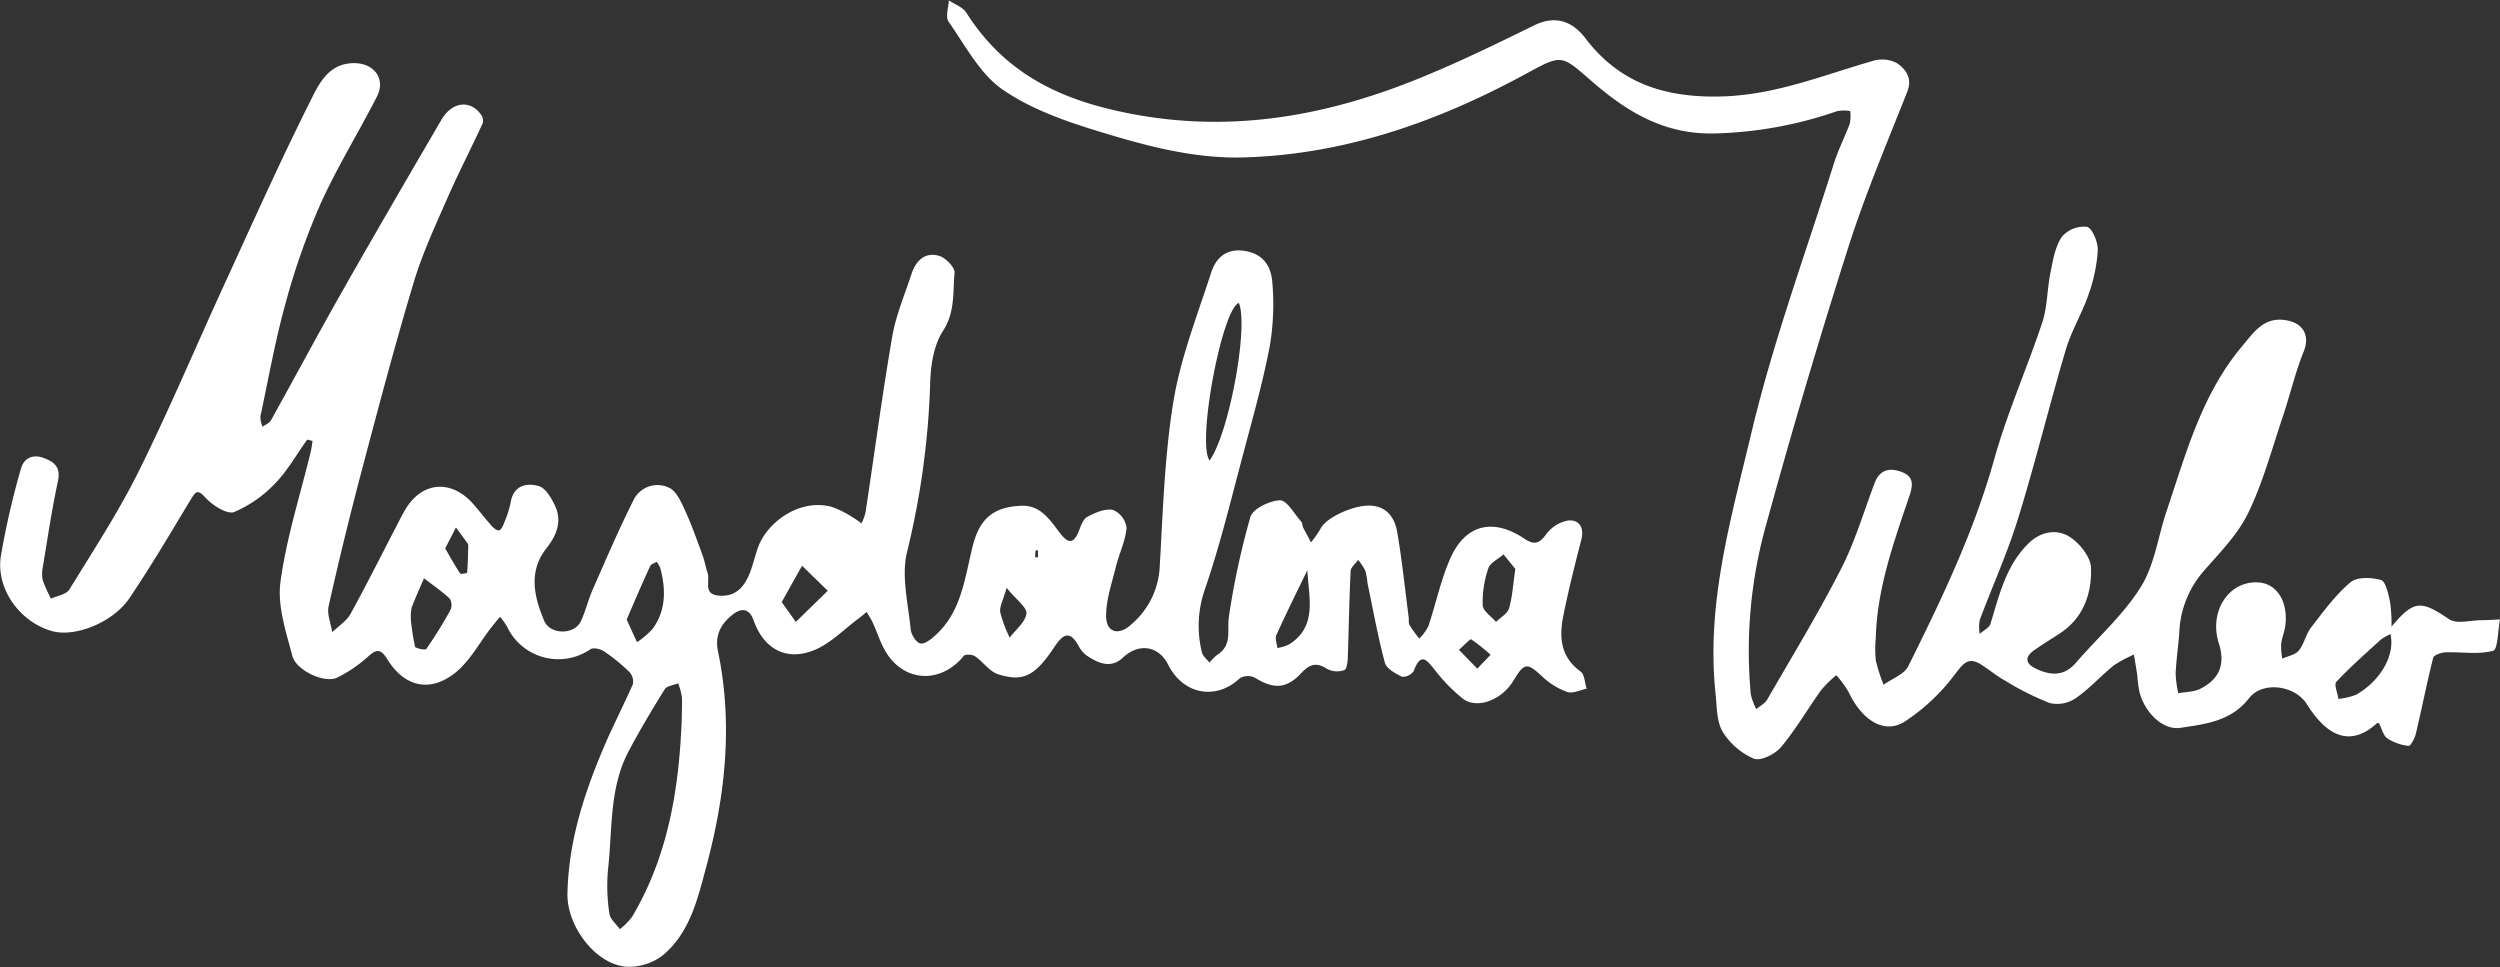
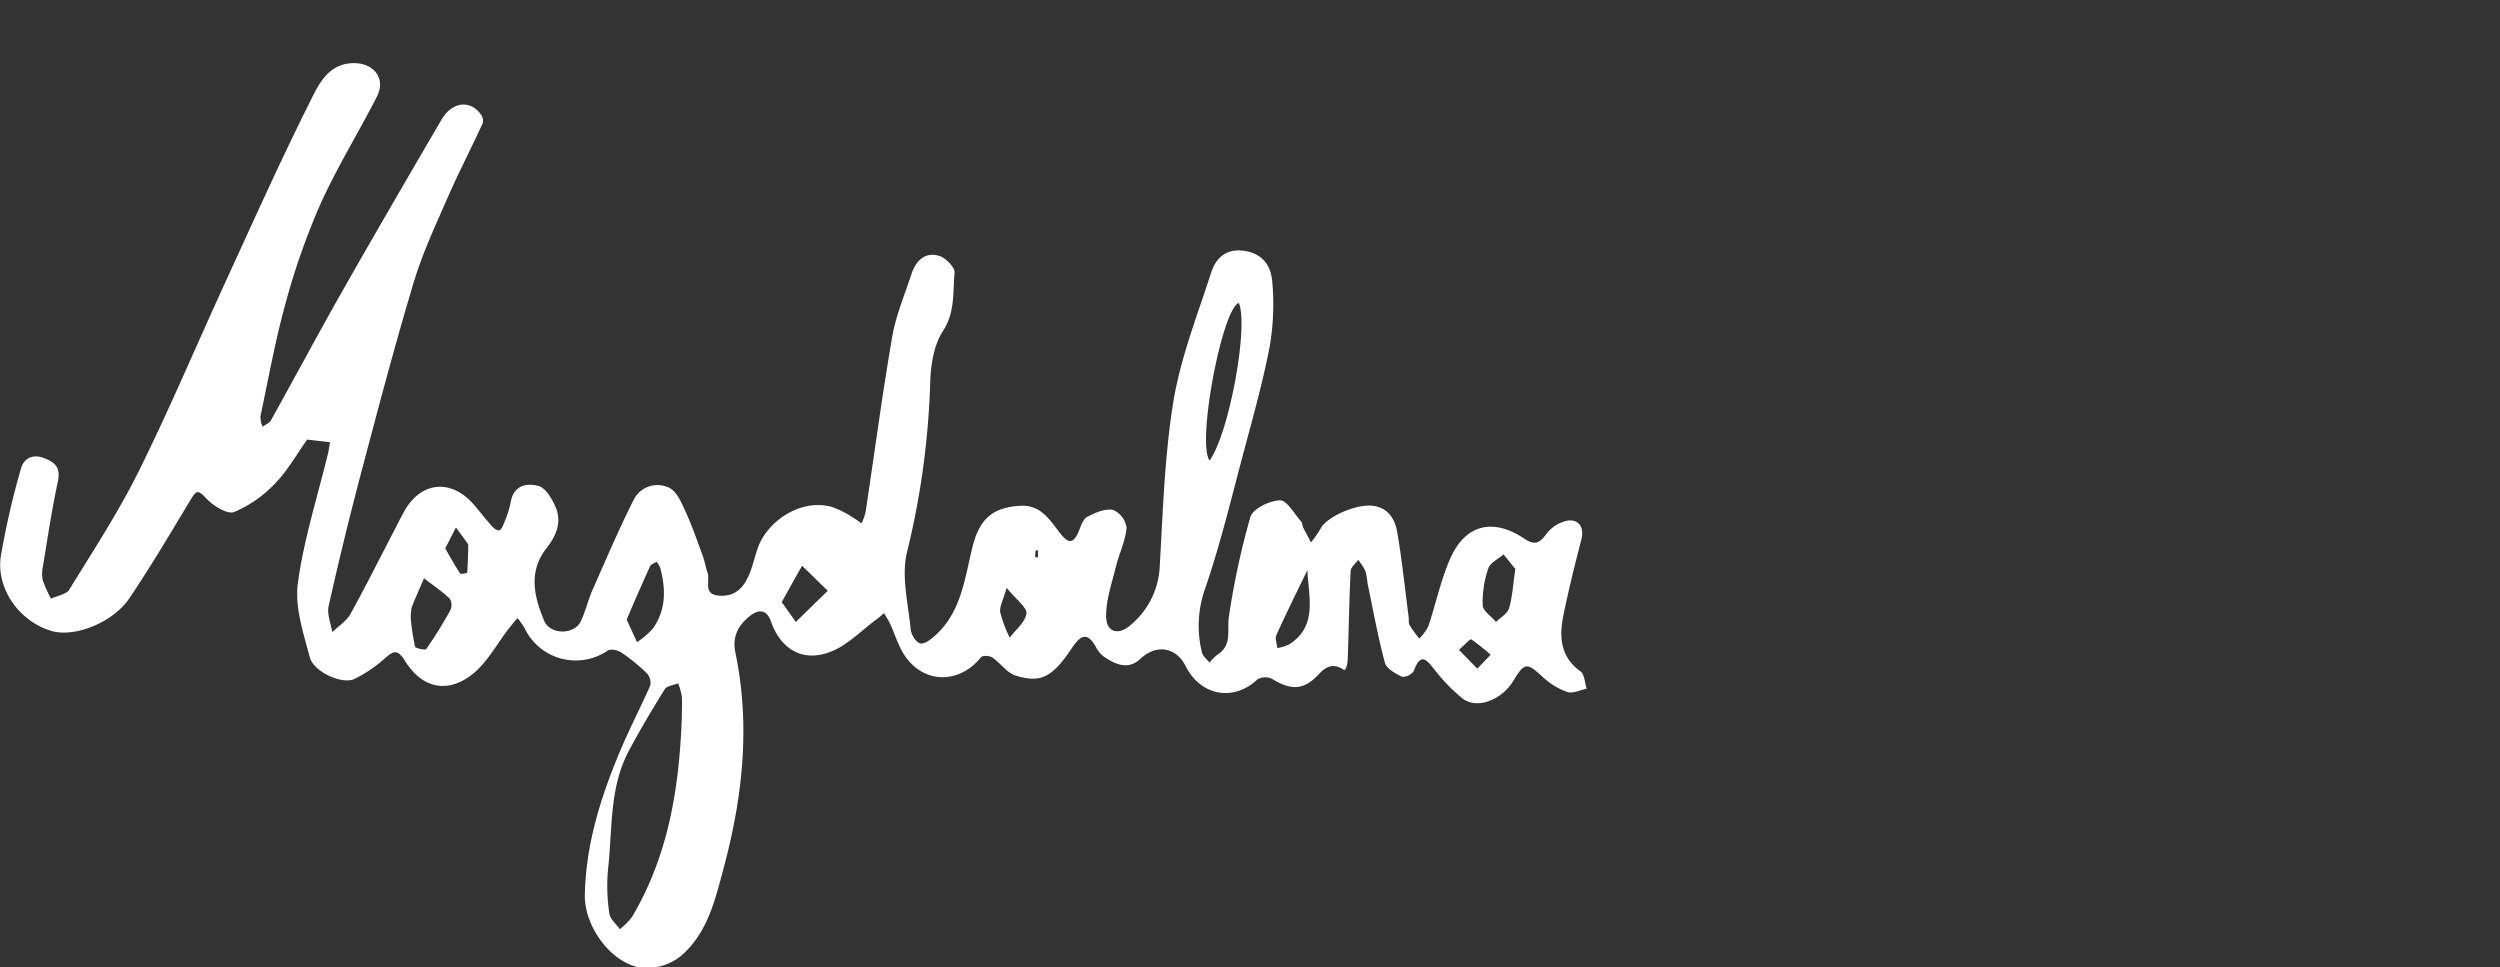
<svg xmlns="http://www.w3.org/2000/svg" id="Ebene_1" data-name="Ebene 1" viewBox="0 0 515.94 199.63">
  <rect x="0" y="0" width="515.94" height="199.63" fill="#333333" stroke="none" />
-   <path d="M103.07,411.85c-2.15,3-4,6.33-6.53,8.95a25.33,25.33,0,0,1-8.55,6c-1.42.55-4.4-1.34-5.84-2.89-1.68-1.81-2-1.49-3.12.31-4.12,6.84-8.17,13.72-12.63,20.33-3.44,5.11-11.32,8.15-16,6.82-6.55-1.84-11.55-8.58-10.57-15.38a167,167,0,0,1,4.12-18c.59-2.26,2.39-3.22,4.75-2.34s3.53,2,2.91,4.87c-1.26,5.83-2.12,11.74-3.1,17.63a6.41,6.41,0,0,0,0,2.79,29.72,29.72,0,0,0,1.68,3.74c1.29-.61,3.16-.86,3.79-1.88,4.95-8.06,10.15-16,14.35-24.47,6.3-12.7,11.8-25.79,17.72-38.68,5.76-12.54,11.4-25.16,17.58-37.49,1.76-3.5,3.67-7.91,9-8,4.22-.05,6.71,3.21,4.84,6.88-3.8,7.44-8.22,14.57-11.65,22.16a144.72,144.72,0,0,0-7.21,20.49c-2.13,7.69-3.54,15.58-5.2,23.4a5.42,5.42,0,0,0,.45,2.11c.59-.44,1.41-.75,1.74-1.34,4.9-8.81,9.65-17.7,14.62-26.47,6.76-11.9,13.65-23.72,20.55-35.54,2.19-3.76,5.95-4.19,8.18-1.05a2.1,2.1,0,0,1,.35,1.73c-2.28,5-4.78,9.81-7,14.81-2.58,5.93-5.37,11.82-7.23,18-3.89,12.93-7.33,26-10.79,39.07q-3.66,13.84-6.79,27.82c-.37,1.64.47,3.56.75,5.36,1.28-1.24,2.93-2.27,3.76-3.75,3.3-6,6.34-12.08,9.49-18.13.59-1.15,1.17-2.32,1.83-3.43,3.46-5.82,9.54-6.28,14.09-1.06,1.27,1.46,2.45,3,3.74,4.46.39.44,1.09,1,1.52.9s.81-.89,1-1.45a22.32,22.32,0,0,0,1.39-4.31c.58-3.56,3.33-4.08,5.79-3.38,1.46.41,2.72,2.62,3.46,4.29,1.38,3.16.14,6-1.89,8.58-3.76,4.83-2.51,10-.44,14.94,1.22,2.91,6.18,2.92,7.54.14,1-2.1,1.52-4.44,2.47-6.59,2.73-6.2,5.4-12.44,8.44-18.49a5.48,5.48,0,0,1,7.3-2.53c1.54.67,2.54,3,3.36,4.8,1.38,3,2.46,6.13,3.6,9.23.42,1.14.6,2.37,1,3.52.58,1.66-1,4.44,2.29,4.72,3.69.32,5.44-2,6.56-5,.62-1.68,1-3.44,1.64-5.12,1.83-4.95,8.44-10,15.16-8.19a20.33,20.33,0,0,1,4.32,2.17,19.84,19.84,0,0,1,1.8,1.24,11.7,11.7,0,0,0,.84-2.29c1.83-12.09,3.43-24.22,5.51-36.28.77-4.42,2.59-8.68,4-13,.9-2.68,2.81-4.52,5.7-3.64,1.34.41,3.27,2.4,3.16,3.49-.39,4,.16,8.06-2.39,12-1.95,3-2.57,7.25-2.65,11a167.34,167.34,0,0,1-4.8,34.76c-1.16,4.95.28,10.54.78,15.82.1,1.08,1.11,2.72,2,2.91s2.25-.9,3.14-1.71c5.28-4.81,6-11.59,7.57-18,1.41-5.92,4.16-8.41,10-8.7,4.06-.21,5.94,2.82,8,5.49,1.62,2.14,2.8,2.69,4-.28.42-1.06.87-2.47,1.73-2.92,1.62-.86,3.67-1.76,5.31-1.44a4.7,4.7,0,0,1,2.81,3.68c-.23,2.74-1.55,5.37-2.22,8.1-.82,3.38-2.05,6.83-2,10.22s2.67,3.95,5.13,1.69a16.66,16.66,0,0,0,5.92-11.8c.66-11.42,1-22.95,2.82-34.2,1.49-9.06,4.94-17.81,7.79-26.61,1-3.15,3.23-5.18,7.1-4.5s5.33,3.38,5.54,6.52a51.78,51.78,0,0,1-.53,13.11c-1.4,7.32-3.43,14.52-5.35,21.73-2.56,9.57-4.86,19.23-8.08,28.57a22.82,22.82,0,0,0-.58,12.86c.17.79,1,1.43,1.57,2.15a9.79,9.79,0,0,1,1.64-1.64c3.15-2,1.92-5.12,2.38-7.93a160,160,0,0,1,4.42-20.49c.51-1.71,4-3.38,6.12-3.44,1.43,0,2.95,2.81,4.38,4.41.26.29.2.84.39,1.22.51,1,1.08,2,1.62,3.05a22.83,22.83,0,0,0,2-2.87c1.14-2.27,6.86-4.89,10.29-4.71s5,2.58,5.5,5.44c1,5.81,1.6,11.69,2.36,17.54.08.57-.06,1.25.2,1.7a27.73,27.73,0,0,0,2,2.76,10.37,10.37,0,0,0,1.87-2.55c1.54-4.61,2.54-9.44,4.47-13.87,3.1-7.12,8.81-8.56,15.31-4.22,2.05,1.37,3.08,1.09,4.54-.9a7.21,7.21,0,0,1,4.61-2.84c2.24-.16,3.28,1.53,2.63,4-1.33,5.15-2.62,10.32-3.68,15.52-.9,4.42-.7,8.58,3.52,11.64.85.6.87,2.35,1.27,3.57-1.35.26-2.87,1.05-4,.67a14.66,14.66,0,0,1-5.1-3.13c-3.24-3-3.72-3-6.07.88s-7.45,5.88-10.4,3.62a35.35,35.35,0,0,1-5.7-5.83c-1.68-2.07-2.92-3.93-4.41.12a2.77,2.77,0,0,1-2.41,1.2c-1.37-.66-3.22-1.67-3.55-2.89-1.45-5.41-2.44-10.95-3.59-16.44a14,14,0,0,0-.45-2.55,13.29,13.29,0,0,0-1.47-2.24c-.55.76-1.52,1.51-1.56,2.3-.29,5.81-.37,11.63-.58,17.44,0,1.05-.17,2.78-.72,3a4.44,4.44,0,0,1-3.59-.26c-2.19-1.44-3.65-.9-5.26.84-3.07,3.3-5.69,3.42-9.6,1a3.3,3.3,0,0,0-3.09.08c-4.87,4.63-11.69,3.44-14.8-2.74-2-4-6.1-4.55-9.36-1.49-2.47,2.33-5.08,1.17-7.45-.42a5.69,5.69,0,0,1-1.69-2c-1.85-3.34-3.26-2.39-5,.22-4,6-6.43,7.27-11.62,5.63-1.79-.57-3.09-2.58-4.76-3.71-.57-.39-2-.47-2.32-.09-4.45,5.52-11.65,5.59-15.66-.15-1.41-2-2.11-4.54-3.18-6.81-.34-.73-.8-1.41-1.2-2.11-.59.48-1.15,1-1.76,1.43-3,2.24-5.83,5.2-9.24,6.53-5.74,2.24-10.3-.44-12.34-6.24-.84-2.4-2.44-2.59-4.19-1.26-2.48,1.9-3.86,4.29-3.15,7.69,3.11,14.94,1.53,29.65-2.37,44.24-1.81,6.78-3.39,13.76-9,18.46a11.43,11.43,0,0,1-7.7,2.37c-6.44-.65-12.16-8.58-12-15.07.2-10.67,3.4-20.56,7.5-30.22,1.87-4.4,4.09-8.65,6-13a2.91,2.91,0,0,0-.71-2.52,37.9,37.9,0,0,0-5.26-4.29c-.73-.49-2.22-.81-2.8-.4a11.7,11.7,0,0,1-17.21-4.71,15.23,15.23,0,0,0-1.43-2c-.57.68-1.15,1.36-1.7,2.06-2.57,3.28-4.6,7.27-7.81,9.7-5.21,3.95-10.32,2.56-13.76-3-1.4-2.25-2.25-2.09-4-.52a28.05,28.05,0,0,1-6.38,4.33c-2.54,1.2-8.41-1.45-9.21-4.49-1.32-5-3.12-10.35-2.46-15.26,1.22-9.05,4.07-17.88,6.23-26.81.19-.75.27-1.53.4-2.3Zm77.31,57.33c0-1.44.1-2.89,0-4.32a14.35,14.35,0,0,0-.76-2.72c-.94.4-2.31.53-2.76,1.23-2.61,4.19-5.14,8.43-7.45,12.79-4.06,7.67-3.32,16.26-4.27,24.5a37.56,37.56,0,0,0,.29,9c.15,1.15,1.4,2.15,2.16,3.23a14.31,14.31,0,0,0,2.49-2.49C177.64,497.7,179.86,483.64,180.38,469.18Zm108.9-53c4-5.41,8.12-27.66,6.06-32.53C291.9,384.8,286.64,412.43,289.28,416.14ZM124.46,449a49.2,49.2,0,0,0,.86,5.57c.1.37,2.12.78,2.31.52a91.51,91.51,0,0,0,5-8.06,2.54,2.54,0,0,0-.16-2.38c-1.64-1.53-3.51-2.8-5.3-4.17-.86,2-1.76,4-2.54,6A10.25,10.25,0,0,0,124.46,449ZM169,449c.94,2.06,1.54,3.36,2.14,4.66a17.9,17.9,0,0,0,3.22-2.75c2.8-3.87,2.74-8.2,1.56-12.6a5,5,0,0,0-.73-1.23c-.46.28-1.14.45-1.33.86C172.15,441.65,170.53,445.41,169,449ZM352.4,438.55l-2.43-3c-1.08.94-2.75,1.69-3.14,2.86a21.4,21.4,0,0,0-1.17,7.59c0,1.2,1.78,2.32,2.75,3.48.93-.92,2.35-1.69,2.68-2.78C351.78,444.43,351.9,441.94,352.4,438.55ZM201,445.39l2.91,4.09,6.59-6.43-5.3-5.16C203.84,440.29,202.5,442.69,201,445.39Zm108.5-6.63c-2.16,4.46-4.37,8.91-6.42,13.43-.32.71.12,1.78.2,2.68a9.17,9.17,0,0,0,2.46-.76C311.64,450.33,309.73,444.36,309.48,438.76Zm-62.08,3.66c-.7,2.53-1.51,3.89-1.32,5.1a26.69,26.69,0,0,0,1.95,5.2c1.24-1.64,3.24-3.19,3.45-5C251.63,446.49,249.42,444.93,247.4,442.42Zm-115.87-8.11c1.07,1.85,2,3.55,3.08,5.17.13.19,1.44-.07,1.45-.18.15-1.87.18-3.75.23-5.63a.79.79,0,0,0-.15-.4c-.79-1.1-1.59-2.2-2.39-3.29Zm209.22,20.94,3.78,3.87,2.75-2.86a38.89,38.89,0,0,0-4-3.18C343.08,452.94,342,454.13,340.75,455.25Zm-87.46-19.16.58.09v-1.46h-.5C253.34,435.17,253.32,435.63,253.29,436.09Z" transform="translate(-39.67 -321.13)" style="fill:#fff" />
-   <path d="M533.22,450.46c4.65-5.55,6.08-5.46,11.89-1.54,1.56,1.06,4.42.21,6.68.2,1.27,0,2.55-.1,3.82-.16-.45,2.26-.43,6.2-1.42,6.47-3.06.84-6.51.2-9.8.33-.9,0-2.42.56-2.57,1.13-1.32,5.21-2.35,10.49-3.59,15.71-.22.93-1.08,2.51-1.47,2.46a9.92,9.92,0,0,1-4.39-1.54c-.88-.63-1.17-2.06-1.72-3.12-.18,0-.38-.11-.45,0-5.63,5.12-10.43,2.46-14.45-3.94-2.45-3.91-9.13-4.83-11.93-1.24-3.73,4.79-9,5.33-14.17,6.12-3.56.54-7.41-3.1-8.49-7.58a31.62,31.62,0,0,1-.4-3.21c-.21-1.45-.47-2.89-.7-4.33a25.6,25.6,0,0,0-4.2,2.27c-2.69,2.17-5,4.81-7.84,6.75a6.86,6.86,0,0,1-5.28,1,57.76,57.76,0,0,1-9.24-4.62c-1.69-.94-3.21-2.19-4.83-3.25-3-2-4,0-5.78,2.22a40.85,40.85,0,0,1-10.27,9.55c-4.2,2.53-8.72-.43-11.44-6.19a21.64,21.64,0,0,0-2.54-3.48,24.93,24.93,0,0,0-3.11,3.05c-2.81,3.92-5.24,8.14-8.32,11.82-1.21,1.44-4.22,2.91-5.59,2.36a14.28,14.28,0,0,1-6.43-5.55c-1.27-2.14-1.18-5.14-1.46-7.78-2-18.61,3.17-36.17,7.41-54,4.5-18.91,11.21-37.05,17-55.5.88-2.81,2.26-5.45,3.28-8.22a8.3,8.3,0,0,0,.09-2.6,8.38,8.38,0,0,0-2.65,0,82.84,82.84,0,0,1-25.1,4.61c-10.5.35-18.29-4.43-25.54-10.72-6.37-5.52-6.09-5.68-13.59-1.6-18.12,9.85-37.17,16.62-58.06,17.27-10.33.33-20.17-2.32-29.84-5.27-7-2.13-14.25-4.64-20.16-8.74-4.71-3.26-7.69-9.1-11.14-14-.68-1,0-2.91.06-4.4,1.22.83,2.87,1.4,3.6,2.54,7,11,16.72,16.8,29.57,19.91,23.36,5.65,45.1,1.7,66.49-7.43,7.14-3,14.15-6.43,21.12-9.85,4.44-2.18,7.93-.83,10.61,2.68,7,9.2,16.21,12.2,27.59,12s21.3-4.37,31.75-7.36a6.55,6.55,0,0,1,4.95.48c1.78,1.24,3.23,3.07,2.11,5.9-4.2,10.64-8.69,21.2-12.16,32.09q-9,28.26-16.86,56.9A96.57,96.57,0,0,0,401,464.48a13.17,13.17,0,0,0,1.12,3c.77-.65,1.8-1.16,2.27-2,5.17-8.95,10.56-17.8,15.26-27,2.86-5.6,4.66-11.75,6.9-17.67,1.06-2.8,3.13-3.21,5.58-2.28s2.4,2.57,1.61,4.91c-3.21,9.53-6.67,19-6.95,29.27a24.15,24.15,0,0,0,0,4.73,34.69,34.69,0,0,0,1.61,5c1.74-1.26,4.26-2.13,5.1-3.84,6.86-13.79,13.52-27.65,17.71-42.62,2.7-9.68,6.84-18.94,10-28.5,1-3.16.94-6.67,1.61-10,.52-2.56.95-5.36,2.34-7.44a6,6,0,0,1,5.21-2.1c1.13.29,2.3,3.2,2.23,4.89a33.28,33.28,0,0,1-1.93,9.15c-1.33,3.84-3.51,7.41-4.66,11.29-3.43,11.58-6.29,23.32-9.85,34.85-2.2,7.12-5.32,14-7.93,21a8.48,8.48,0,0,0,0,2.84c.77-.71,2-1.28,2.24-2.14,1.82-5.92,3.18-12,7.87-16.58,2.54-2.46,5.76-2.95,8.34-1.39,2.12,1.29,4.46,4.21,4.53,6.47.16,5.23-1.51,10.25-6.32,13.45-1.8,1.2-3.66,2.31-5.43,3.56-2.07,1.46-1.73,2.8.42,3.82,3,1.41,5.76,1.59,8.2-1.23,4.49-5.21,9.81-9.89,13.4-15.65,2.84-4.54,3.56-10.4,5.32-15.65,4-11.86,7.23-24.08,15.56-34,2.46-2.91,4.57-6.33,9.43-5.34,3.36.69,4.58,3.27,3.32,6.37-1.76,4.35-2.82,9-4.32,13.46-2.26,6.7-4.1,13.62-7.17,19.94-2.18,4.47-5.94,8.23-9.27,12.07a20.49,20.49,0,0,0-4.93,12.61c-.19,2.8-.63,5.59-.75,8.39a23,23,0,0,0,.54,4.08c1.58-.3,3.34-.25,4.7-1,3.92-2.05,5-5.14,3.69-9.25-2.13-6.59,2-13,8.14-12.62,3.75.21,6.12,3.84,5.59,8.73-.15,1.35-.74,2.64-.89,4a14.33,14.33,0,0,0,.24,3c1.16-.54,2.68-.78,3.41-1.67,1.11-1.36,1.44-3.35,2.52-4.75,2.54-3.27,5-6.69,8.16-9.35,1.33-1.14,4.32-1,6.25-.48,1,.29,1.51,2.81,1.88,4.41A32.18,32.18,0,0,1,533.22,450.46ZM533,452a11.43,11.43,0,0,0-2,1.14c-3.11,2.85-6.29,5.63-9.16,8.7-.52.56.25,2.32.43,3.53a13.8,13.8,0,0,0,3.66-.87C531,461.58,534,456.33,533,452Z" transform="translate(-39.67 -321.13)" style="fill:#fff" />
+   <path d="M103.07,411.85c-2.15,3-4,6.33-6.53,8.95a25.33,25.33,0,0,1-8.55,6c-1.42.55-4.4-1.34-5.84-2.89-1.68-1.81-2-1.49-3.12.31-4.12,6.84-8.17,13.72-12.63,20.33-3.44,5.11-11.32,8.15-16,6.82-6.55-1.84-11.55-8.58-10.57-15.38a167,167,0,0,1,4.12-18c.59-2.26,2.39-3.22,4.75-2.34s3.53,2,2.91,4.87c-1.26,5.83-2.12,11.74-3.1,17.63a6.41,6.41,0,0,0,0,2.79,29.72,29.72,0,0,0,1.68,3.74c1.29-.61,3.16-.86,3.79-1.88,4.95-8.06,10.15-16,14.35-24.47,6.3-12.7,11.8-25.79,17.72-38.68,5.76-12.54,11.4-25.16,17.58-37.49,1.76-3.5,3.67-7.91,9-8,4.22-.05,6.71,3.21,4.84,6.88-3.8,7.44-8.22,14.57-11.65,22.16a144.72,144.72,0,0,0-7.21,20.49c-2.13,7.69-3.54,15.58-5.2,23.4a5.42,5.42,0,0,0,.45,2.11c.59-.44,1.41-.75,1.74-1.34,4.9-8.81,9.65-17.7,14.62-26.47,6.76-11.9,13.65-23.72,20.55-35.54,2.19-3.76,5.95-4.19,8.18-1.05a2.1,2.1,0,0,1,.35,1.73c-2.28,5-4.78,9.81-7,14.81-2.58,5.93-5.37,11.82-7.23,18-3.89,12.93-7.33,26-10.79,39.07q-3.66,13.84-6.79,27.82c-.37,1.64.47,3.56.75,5.36,1.28-1.24,2.93-2.27,3.76-3.75,3.3-6,6.34-12.08,9.49-18.13.59-1.15,1.17-2.32,1.83-3.43,3.46-5.82,9.54-6.28,14.09-1.06,1.27,1.46,2.45,3,3.74,4.46.39.44,1.09,1,1.52.9s.81-.89,1-1.45a22.32,22.32,0,0,0,1.39-4.31c.58-3.56,3.33-4.08,5.79-3.38,1.46.41,2.72,2.62,3.46,4.29,1.38,3.16.14,6-1.89,8.58-3.76,4.83-2.51,10-.44,14.94,1.22,2.91,6.18,2.92,7.54.14,1-2.1,1.52-4.44,2.47-6.59,2.73-6.2,5.4-12.44,8.44-18.49a5.48,5.48,0,0,1,7.3-2.53c1.54.67,2.54,3,3.36,4.8,1.38,3,2.46,6.13,3.6,9.23.42,1.14.6,2.37,1,3.52.58,1.66-1,4.44,2.29,4.72,3.69.32,5.44-2,6.56-5,.62-1.68,1-3.44,1.64-5.12,1.83-4.95,8.44-10,15.16-8.19a20.33,20.33,0,0,1,4.32,2.17,19.84,19.84,0,0,1,1.8,1.24,11.7,11.7,0,0,0,.84-2.29c1.83-12.09,3.43-24.22,5.51-36.28.77-4.42,2.59-8.68,4-13,.9-2.68,2.81-4.52,5.7-3.64,1.34.41,3.27,2.4,3.16,3.49-.39,4,.16,8.06-2.39,12-1.95,3-2.57,7.25-2.65,11a167.34,167.34,0,0,1-4.8,34.76c-1.16,4.95.28,10.54.78,15.82.1,1.08,1.11,2.72,2,2.91s2.25-.9,3.14-1.71c5.28-4.81,6-11.59,7.57-18,1.41-5.92,4.16-8.41,10-8.7,4.06-.21,5.94,2.82,8,5.49,1.62,2.14,2.8,2.69,4-.28.42-1.06.87-2.47,1.73-2.92,1.62-.86,3.67-1.76,5.31-1.44a4.7,4.7,0,0,1,2.81,3.68c-.23,2.74-1.55,5.37-2.22,8.1-.82,3.38-2.05,6.83-2,10.22s2.67,3.95,5.13,1.69a16.66,16.66,0,0,0,5.92-11.8c.66-11.42,1-22.95,2.82-34.2,1.49-9.06,4.94-17.81,7.79-26.61,1-3.15,3.23-5.18,7.1-4.5s5.33,3.38,5.54,6.52a51.78,51.78,0,0,1-.53,13.11c-1.4,7.32-3.43,14.52-5.35,21.73-2.56,9.57-4.86,19.23-8.08,28.57a22.82,22.82,0,0,0-.58,12.86c.17.79,1,1.43,1.57,2.15a9.79,9.79,0,0,1,1.64-1.64c3.15-2,1.92-5.12,2.38-7.93a160,160,0,0,1,4.42-20.49c.51-1.71,4-3.38,6.12-3.44,1.43,0,2.95,2.81,4.38,4.41.26.29.2.84.39,1.22.51,1,1.08,2,1.62,3.05a22.83,22.83,0,0,0,2-2.87c1.14-2.27,6.86-4.89,10.29-4.71s5,2.58,5.5,5.44c1,5.81,1.6,11.69,2.36,17.54.08.57-.06,1.25.2,1.7a27.73,27.73,0,0,0,2,2.76,10.37,10.37,0,0,0,1.87-2.55c1.54-4.61,2.54-9.44,4.47-13.87,3.1-7.12,8.81-8.56,15.31-4.22,2.05,1.37,3.08,1.09,4.54-.9a7.21,7.21,0,0,1,4.61-2.84c2.24-.16,3.28,1.53,2.63,4-1.33,5.15-2.62,10.32-3.68,15.52-.9,4.42-.7,8.58,3.52,11.64.85.6.87,2.35,1.27,3.57-1.35.26-2.87,1.05-4,.67a14.66,14.66,0,0,1-5.1-3.13c-3.24-3-3.72-3-6.07.88s-7.45,5.88-10.4,3.62a35.35,35.35,0,0,1-5.7-5.83c-1.68-2.07-2.92-3.93-4.41.12a2.77,2.77,0,0,1-2.41,1.2c-1.37-.66-3.22-1.67-3.55-2.89-1.45-5.41-2.44-10.95-3.59-16.44a14,14,0,0,0-.45-2.55,13.29,13.29,0,0,0-1.47-2.24c-.55.76-1.52,1.51-1.56,2.3-.29,5.81-.37,11.63-.58,17.44,0,1.05-.17,2.78-.72,3c-2.19-1.44-3.65-.9-5.26.84-3.07,3.3-5.69,3.42-9.6,1a3.3,3.3,0,0,0-3.09.08c-4.87,4.63-11.69,3.44-14.8-2.74-2-4-6.1-4.55-9.36-1.49-2.47,2.33-5.08,1.17-7.45-.42a5.69,5.69,0,0,1-1.69-2c-1.85-3.34-3.26-2.39-5,.22-4,6-6.43,7.27-11.62,5.63-1.79-.57-3.09-2.58-4.76-3.71-.57-.39-2-.47-2.32-.09-4.45,5.52-11.65,5.59-15.66-.15-1.41-2-2.11-4.54-3.18-6.81-.34-.73-.8-1.41-1.2-2.11-.59.48-1.15,1-1.76,1.43-3,2.24-5.83,5.2-9.24,6.53-5.74,2.24-10.3-.44-12.34-6.24-.84-2.4-2.44-2.59-4.19-1.26-2.48,1.9-3.86,4.29-3.15,7.69,3.11,14.94,1.53,29.65-2.37,44.24-1.81,6.78-3.39,13.76-9,18.46a11.43,11.43,0,0,1-7.7,2.37c-6.44-.65-12.16-8.58-12-15.07.2-10.67,3.4-20.56,7.5-30.22,1.87-4.4,4.09-8.65,6-13a2.91,2.91,0,0,0-.71-2.52,37.9,37.9,0,0,0-5.26-4.29c-.73-.49-2.22-.81-2.8-.4a11.7,11.7,0,0,1-17.21-4.71,15.23,15.23,0,0,0-1.43-2c-.57.68-1.15,1.36-1.7,2.06-2.57,3.28-4.6,7.27-7.81,9.7-5.21,3.95-10.32,2.56-13.76-3-1.4-2.25-2.25-2.09-4-.52a28.05,28.05,0,0,1-6.38,4.33c-2.54,1.2-8.41-1.45-9.21-4.49-1.32-5-3.12-10.35-2.46-15.26,1.22-9.05,4.07-17.88,6.23-26.81.19-.75.27-1.53.4-2.3Zm77.31,57.33c0-1.44.1-2.89,0-4.32a14.35,14.35,0,0,0-.76-2.72c-.94.4-2.31.53-2.76,1.23-2.61,4.19-5.14,8.43-7.45,12.79-4.06,7.67-3.32,16.26-4.27,24.5a37.56,37.56,0,0,0,.29,9c.15,1.15,1.4,2.15,2.16,3.23a14.31,14.31,0,0,0,2.49-2.49C177.64,497.7,179.86,483.64,180.38,469.18Zm108.9-53c4-5.41,8.12-27.66,6.06-32.53C291.9,384.8,286.64,412.43,289.28,416.14ZM124.46,449a49.2,49.2,0,0,0,.86,5.57c.1.37,2.12.78,2.31.52a91.51,91.51,0,0,0,5-8.06,2.54,2.54,0,0,0-.16-2.38c-1.64-1.53-3.51-2.8-5.3-4.17-.86,2-1.76,4-2.54,6A10.25,10.25,0,0,0,124.46,449ZM169,449c.94,2.06,1.54,3.36,2.14,4.66a17.9,17.9,0,0,0,3.22-2.75c2.8-3.87,2.74-8.2,1.56-12.6a5,5,0,0,0-.73-1.23c-.46.28-1.14.45-1.33.86C172.15,441.65,170.53,445.41,169,449ZM352.4,438.55l-2.43-3c-1.08.94-2.75,1.69-3.14,2.86a21.4,21.4,0,0,0-1.17,7.59c0,1.2,1.78,2.32,2.75,3.48.93-.92,2.35-1.69,2.68-2.78C351.78,444.43,351.9,441.94,352.4,438.55ZM201,445.39l2.91,4.09,6.59-6.43-5.3-5.16C203.84,440.29,202.5,442.69,201,445.39Zm108.5-6.63c-2.16,4.46-4.37,8.91-6.42,13.43-.32.71.12,1.78.2,2.68a9.17,9.17,0,0,0,2.46-.76C311.64,450.33,309.73,444.36,309.48,438.76Zm-62.08,3.66c-.7,2.53-1.51,3.89-1.32,5.1a26.69,26.69,0,0,0,1.95,5.2c1.24-1.64,3.24-3.19,3.45-5C251.63,446.49,249.42,444.93,247.4,442.42Zm-115.87-8.11c1.07,1.85,2,3.55,3.08,5.17.13.19,1.44-.07,1.45-.18.15-1.87.18-3.75.23-5.63a.79.79,0,0,0-.15-.4c-.79-1.1-1.59-2.2-2.39-3.29Zm209.22,20.94,3.78,3.87,2.75-2.86a38.89,38.89,0,0,0-4-3.18C343.08,452.94,342,454.13,340.75,455.25Zm-87.46-19.16.58.09v-1.46h-.5C253.34,435.17,253.32,435.63,253.29,436.09Z" transform="translate(-39.67 -321.13)" style="fill:#fff" />
</svg>